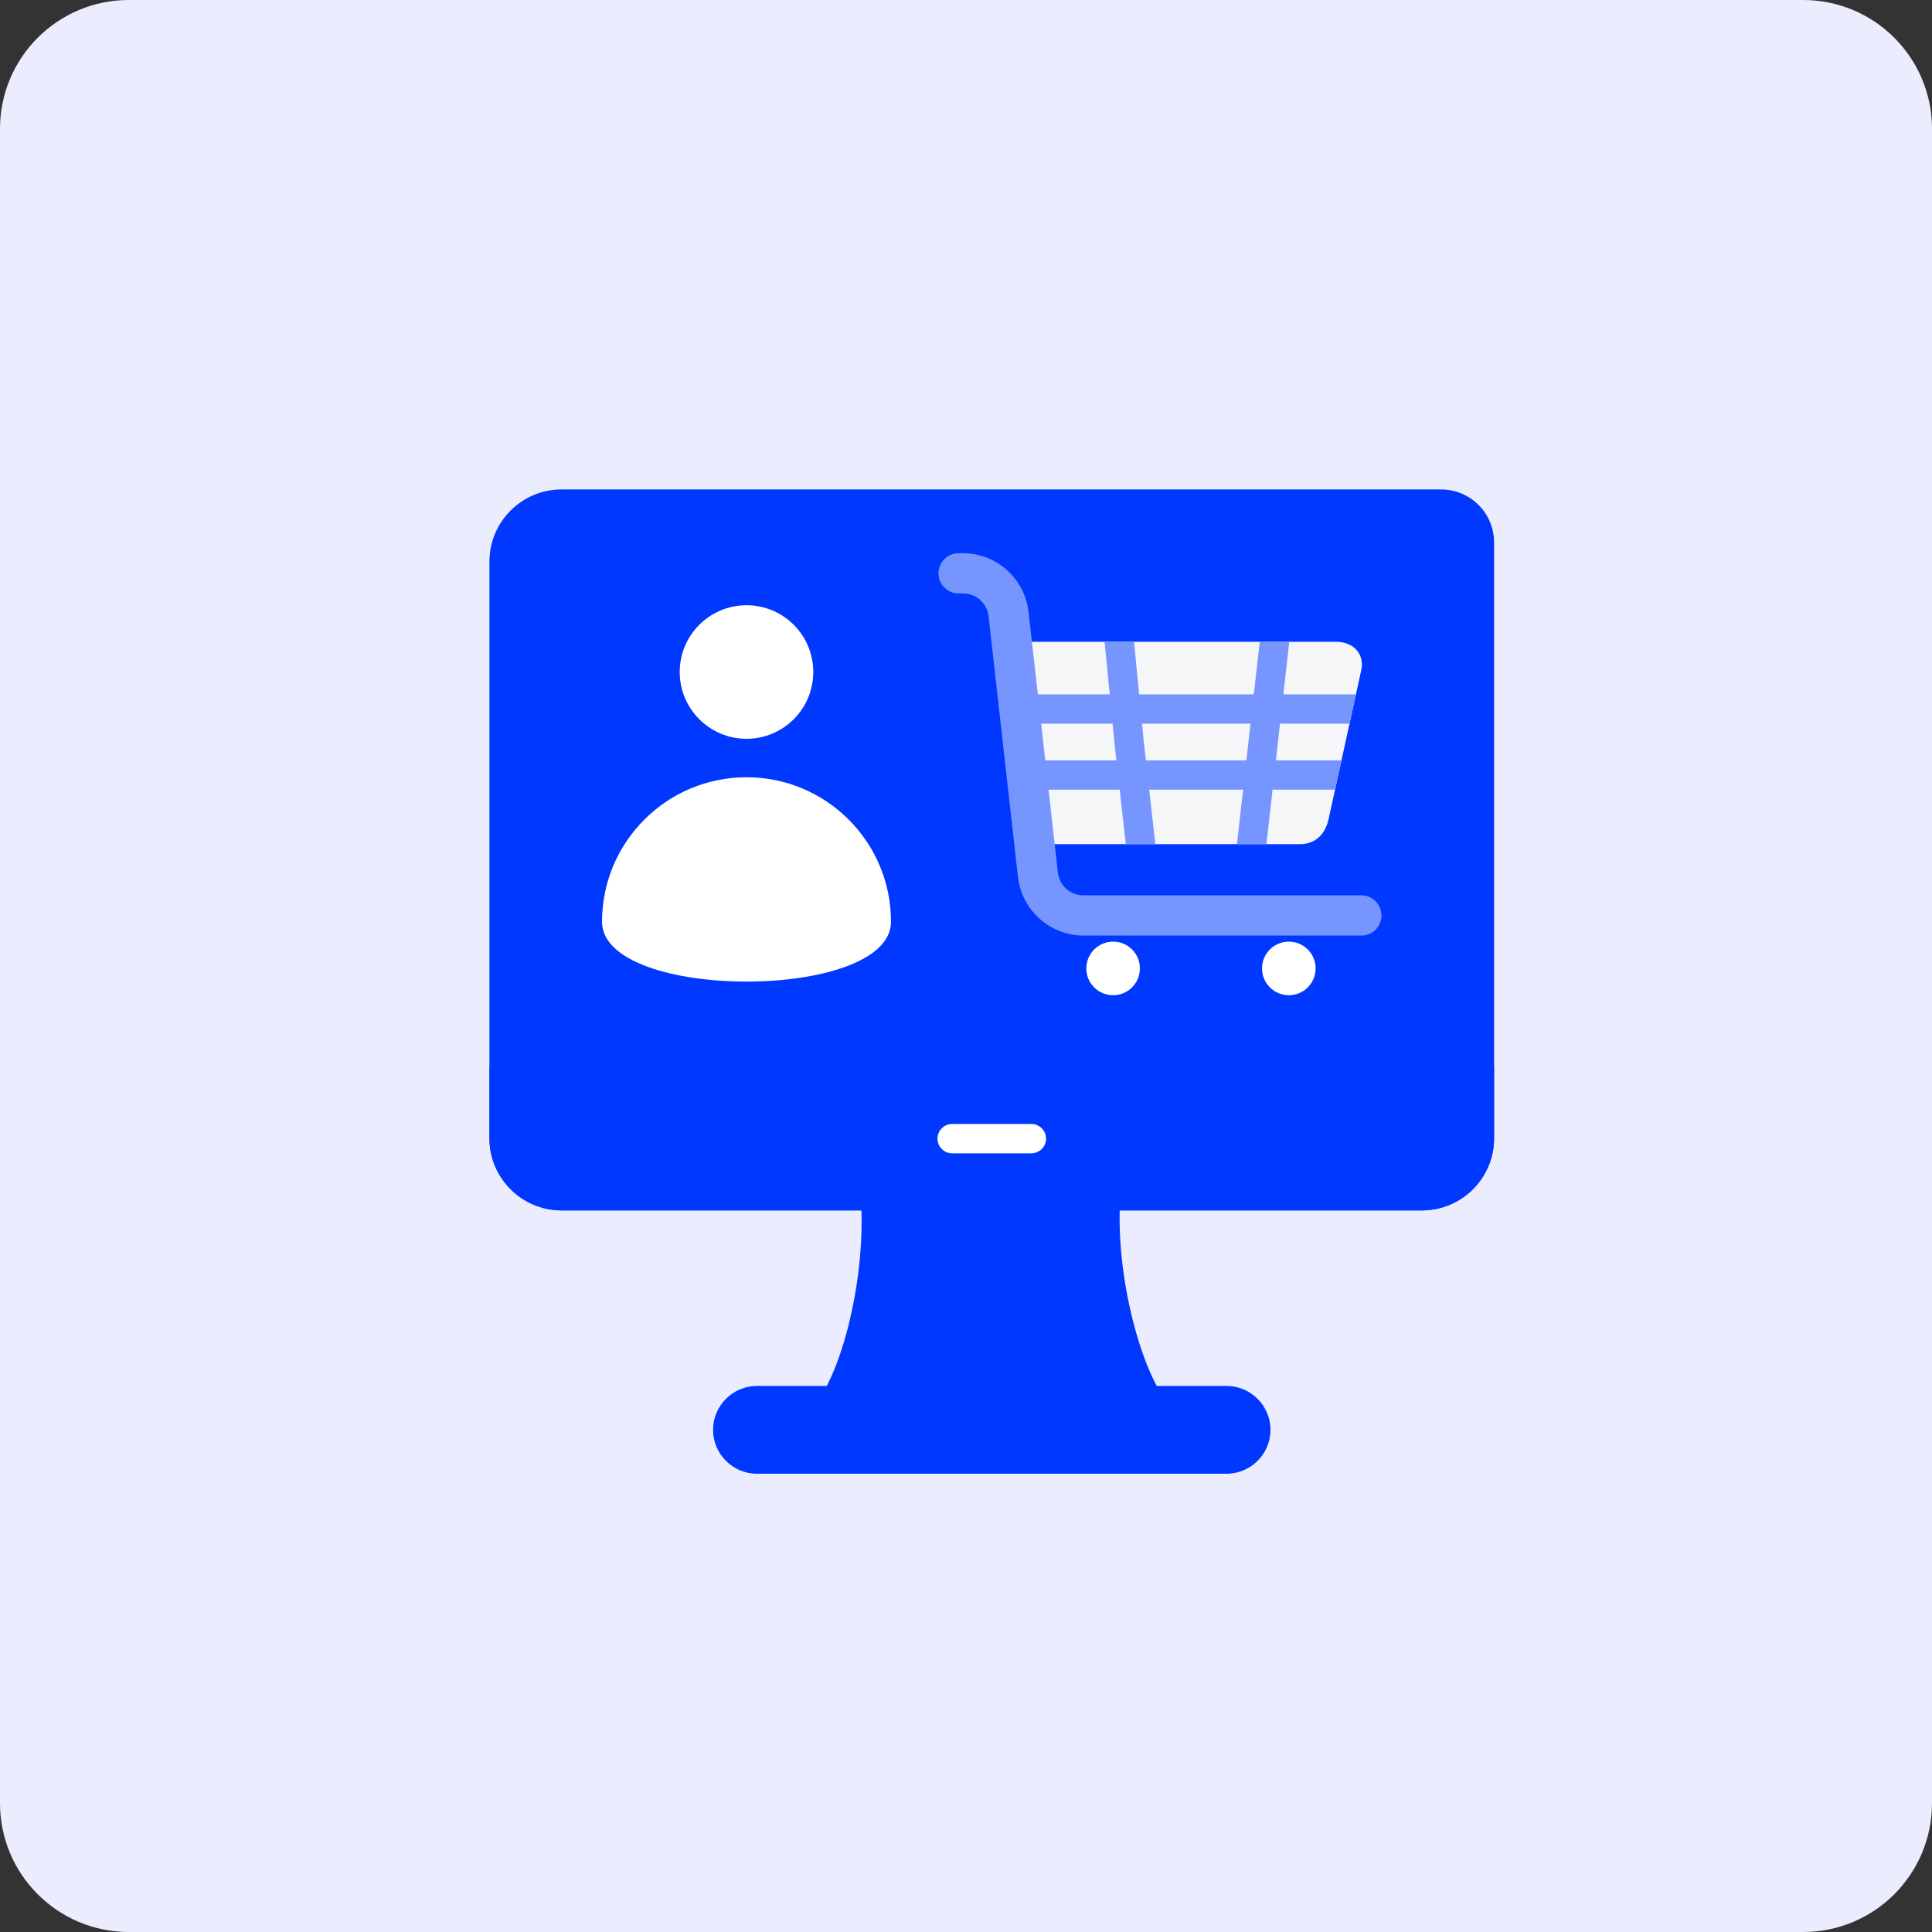
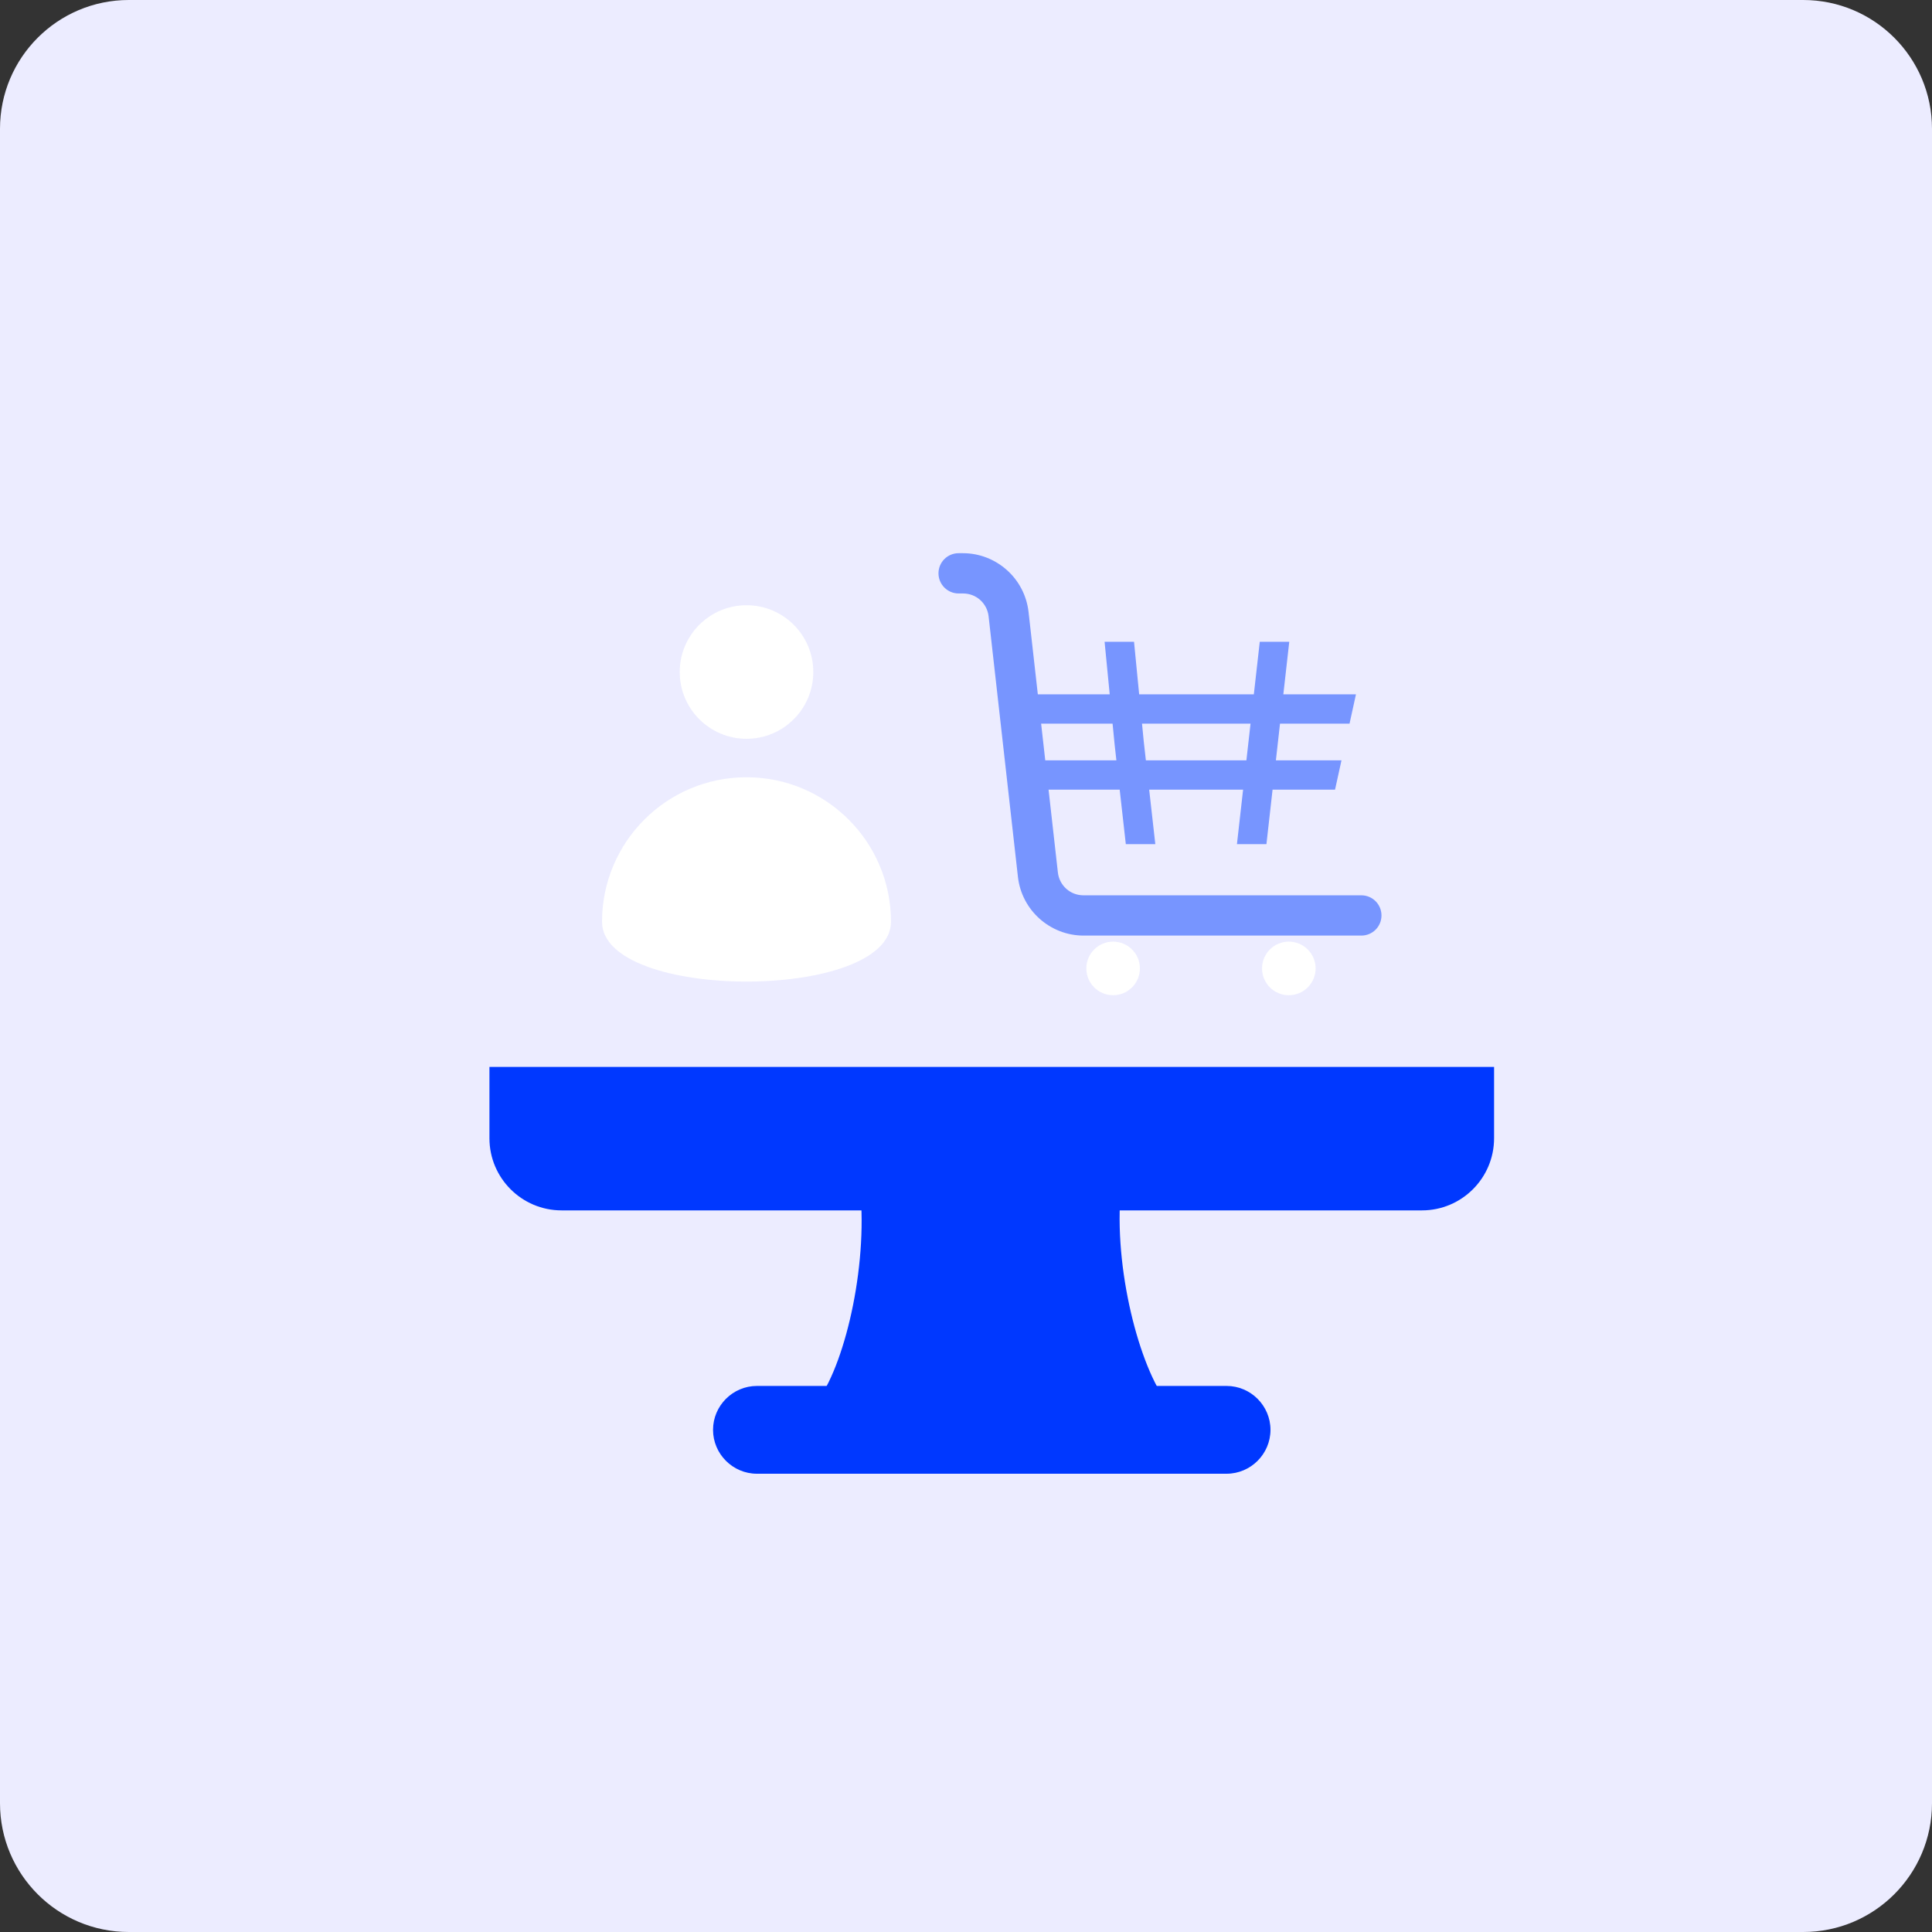
<svg xmlns="http://www.w3.org/2000/svg" width="75" height="75" viewBox="0 0 75 75" fill="none">
  <rect x="0" y="0" width="75" height="75" fill="#333333" stroke="none" />
  <g clip-path="url(#clip0_202_65)">
    <path d="M70 0H5C2.239 0 0 2.239 0 5V70C0 72.761 2.239 75 5 75H70C72.761 75 75 72.761 75 70V5C75 2.239 72.761 0 70 0Z" fill="#ECECFF" />
    <path fill-rule="evenodd" clip-rule="evenodd" d="M45.22 54.324H31.779C32.853 52.806 33.742 48.896 33.357 45.877H43.548C43.164 48.896 44.147 52.806 45.22 54.324Z" fill="#0038FF" />
-     <path fill-rule="evenodd" clip-rule="evenodd" d="M55.943 19C57.079 19 58 19.921 58 21.057V44.186C58 45.732 56.745 46.987 55.2 46.987H21.8C20.255 46.987 19 45.732 19 44.186V21.8C19 20.253 20.255 19 21.8 19H55.943Z" fill="#0038FF" />
    <path fill-rule="evenodd" clip-rule="evenodd" d="M58 41.418V44.186C58 45.732 56.745 46.987 55.2 46.987H21.8C20.255 46.987 19 45.732 19 44.186V41.418H58ZM29.384 53.802H47.615C48.553 53.802 49.32 54.569 49.32 55.506C49.32 56.443 48.553 57.21 47.615 57.21H29.384C28.447 57.21 27.68 56.443 27.68 55.506C27.68 54.569 28.447 53.802 29.384 53.802Z" fill="#0038FF" />
-     <path fill-rule="evenodd" clip-rule="evenodd" d="M36.962 44.771C36.648 44.771 36.393 44.516 36.393 44.202C36.393 43.888 36.648 43.633 36.962 43.633H40.038C40.352 43.633 40.607 43.888 40.607 44.202C40.607 44.516 40.352 44.771 40.038 44.771H36.962Z" fill="white" />
    <path fill-rule="evenodd" clip-rule="evenodd" d="M26.387 26.087C26.387 27.519 27.548 28.68 28.98 28.68C30.411 28.68 31.572 27.519 31.572 26.087C31.572 24.655 30.411 23.495 28.98 23.495C27.548 23.495 26.387 24.655 26.387 26.087Z" fill="white" />
    <path fill-rule="evenodd" clip-rule="evenodd" d="M34.588 35.782C34.588 38.879 23.371 38.879 23.371 35.782C23.371 32.685 25.882 30.173 28.98 30.173C32.077 30.173 34.588 32.685 34.588 35.782Z" fill="white" />
    <path fill-rule="evenodd" clip-rule="evenodd" d="M51.072 37.594C51.072 38.169 50.607 38.634 50.032 38.634C49.457 38.634 48.992 38.169 48.992 37.594C48.992 37.02 49.457 36.554 50.032 36.554C50.607 36.554 51.072 37.02 51.072 37.594ZM44.251 37.594C44.251 38.169 43.785 38.634 43.211 38.634C42.636 38.634 42.171 38.169 42.171 37.594C42.171 37.02 42.636 36.554 43.211 36.554C43.785 36.554 44.251 37.02 44.251 37.594Z" fill="white" />
-     <path fill-rule="evenodd" clip-rule="evenodd" d="M51.583 31.763L52.855 25.966C52.948 25.406 52.57 24.914 51.862 24.914H39.367C39.645 27.385 40.112 31.53 40.252 32.769H50.48C51.035 32.769 51.455 32.41 51.583 31.763Z" fill="#F4F6F8" />
    <path fill-rule="evenodd" clip-rule="evenodd" d="M39.66 27.52V26.954H43.079L42.88 24.914H44.023L44.222 26.954H48.674L48.904 24.914H50.049L49.819 26.954H52.638L52.389 28.091H49.69L49.53 29.517H52.076L51.826 30.655H49.401L49.163 32.769H48.018L48.257 30.655H44.611L44.849 32.769H43.704L43.466 30.655H40.014L39.949 30.08V29.517H43.338L43.27 28.905C43.269 28.902 43.269 28.899 43.269 28.896L43.19 28.091H39.725L39.66 27.52ZM48.546 28.091H44.333L44.4 28.782L44.483 29.517H48.385L48.546 28.091Z" fill="#7795FF" />
    <path d="M52.848 34.756C53.28 34.756 53.629 35.106 53.629 35.538C53.629 35.97 53.28 36.319 52.848 36.319H42.063C41.414 36.319 40.814 36.073 40.356 35.664C39.9 35.257 39.589 34.688 39.516 34.041L38.377 23.924C38.35 23.68 38.233 23.454 38.05 23.29C37.874 23.132 37.639 23.038 37.382 23.038H37.213C36.782 23.038 36.432 22.688 36.432 22.256C36.432 21.824 36.782 21.475 37.213 21.475H37.382C38.03 21.475 38.631 21.721 39.088 22.13C39.558 22.549 39.857 23.128 39.928 23.754L41.067 33.87C41.094 34.114 41.211 34.34 41.394 34.504C41.571 34.662 41.805 34.756 42.063 34.756H52.848Z" fill="#7795FF" />
  </g>
  <defs>
    <clipPath id="clip0_202_65">
      <rect width="75" height="75" fill="white" />
    </clipPath>
  </defs>
</svg>